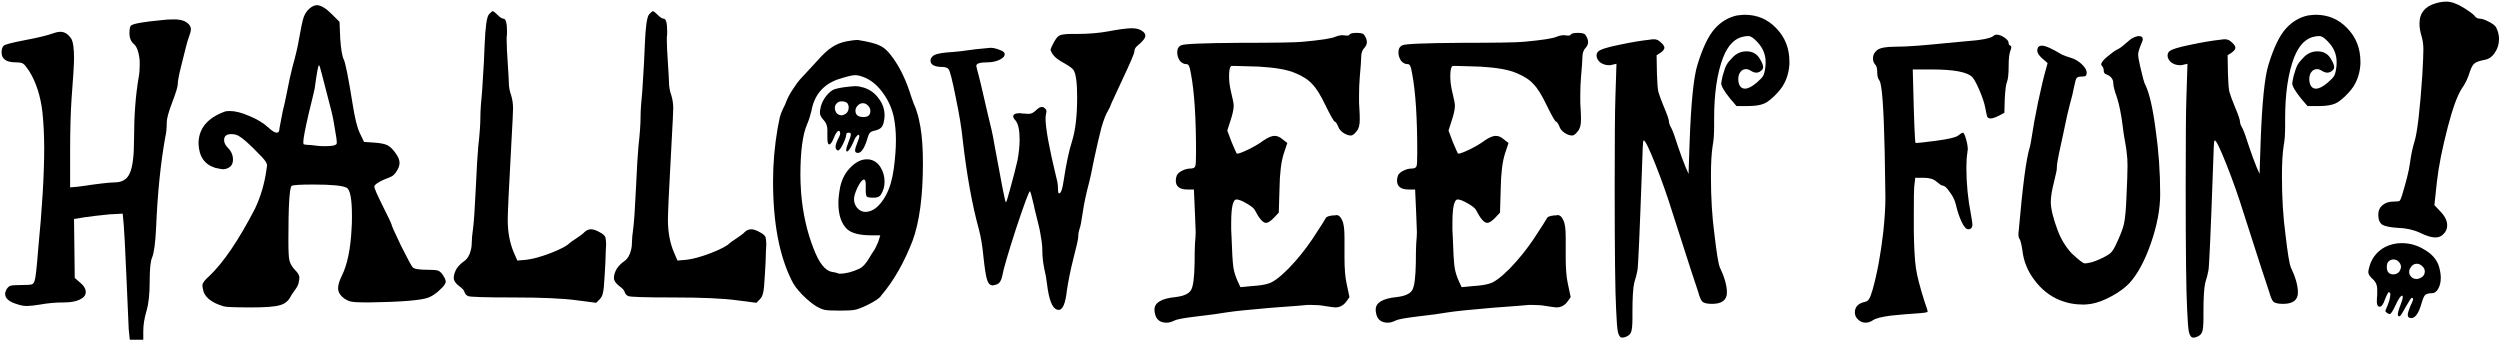
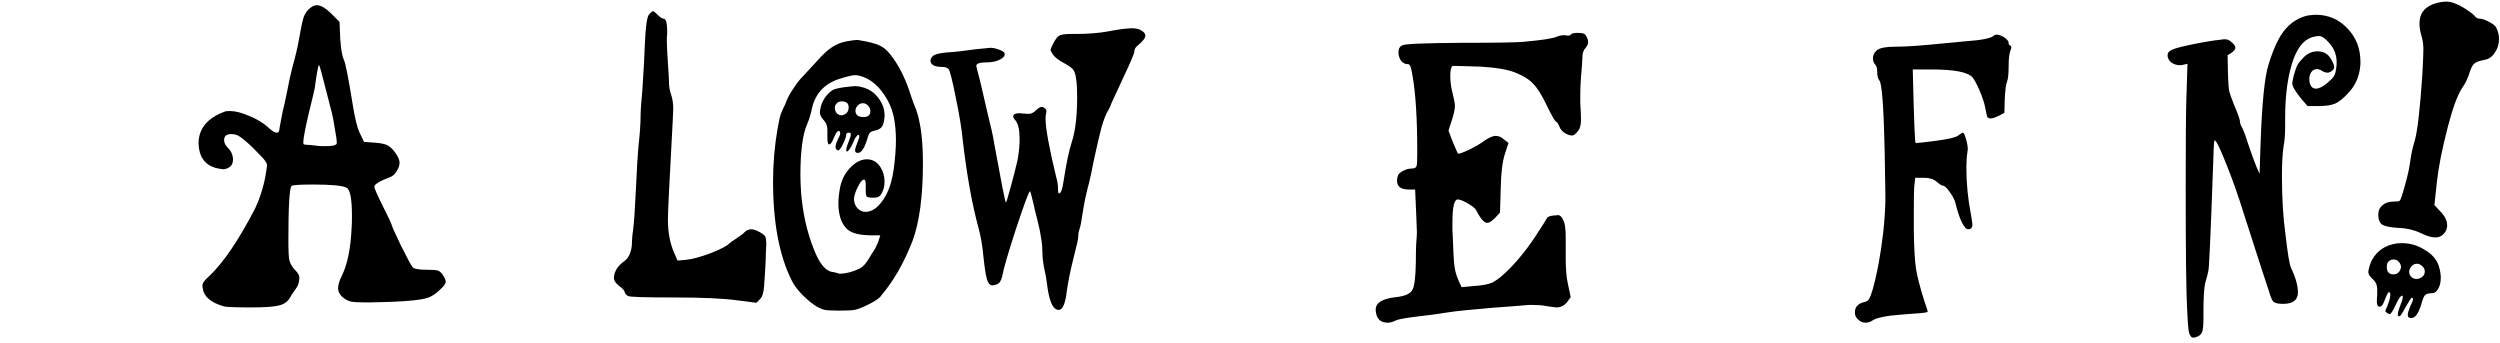
<svg xmlns="http://www.w3.org/2000/svg" width="715" height="98" viewBox="0 0 715 98" fill="none">
  <path d="M692.884 76.239C692.342 75.698 691.8 75.427 691.259 75.427C690.446 75.427 689.837 75.799 689.43 76.544C689.159 76.883 689.024 77.289 689.024 77.763C689.024 78.305 689.227 78.779 689.634 79.185C690.04 79.591 690.548 79.794 691.157 79.794C691.496 79.794 691.868 79.693 692.274 79.49C693.087 79.083 693.493 78.474 693.493 77.661C693.493 77.12 693.29 76.646 692.884 76.239ZM686.282 77.56C686.552 77.018 686.688 76.646 686.688 76.442C686.688 75.833 686.485 75.325 686.078 74.919C685.672 74.445 685.164 74.208 684.555 74.208C684.081 74.208 683.674 74.343 683.336 74.614C682.862 74.885 682.625 75.461 682.625 76.341C682.625 77.086 682.794 77.627 683.133 77.966C683.471 78.305 683.912 78.474 684.453 78.474C685.266 78.474 685.875 78.169 686.282 77.56ZM689.735 85.178C689.6 85.178 689.024 86.058 688.008 87.819C687.06 89.579 686.485 90.46 686.282 90.46C685.943 90.46 685.774 90.29 685.774 89.952C685.774 89.41 686.045 88.462 686.586 87.108C686.993 86.092 687.196 85.347 687.196 84.873C687.196 84.67 687.128 84.569 686.993 84.569C686.586 84.569 685.977 85.449 685.164 87.209C684.352 88.97 683.776 89.85 683.438 89.85C683.37 89.85 683.2 89.783 682.93 89.647C682.388 89.309 682.151 89.038 682.219 88.835C683.167 86.735 683.641 85.212 683.641 84.264C683.641 83.993 683.607 83.824 683.539 83.756C683.404 83.62 683.302 83.553 683.234 83.553C683.031 83.553 682.659 84.23 682.117 85.584C681.643 87.006 681.135 87.717 680.593 87.717H680.492C680.018 87.65 679.781 87.175 679.781 86.295C679.781 85.55 679.815 84.907 679.882 84.365V82.74C679.882 81.521 679.442 80.539 678.562 79.794C677.749 79.05 677.343 78.406 677.343 77.865C677.343 77.526 677.377 77.255 677.445 77.052C678.054 74.14 679.612 72.007 682.117 70.653C683.607 69.908 685.198 69.535 686.891 69.535C689.261 69.535 691.462 70.179 693.493 71.465C695.593 72.684 696.947 74.276 697.556 76.239C697.895 77.458 698.064 78.508 698.064 79.388C698.064 80.675 697.827 81.724 697.353 82.537C696.879 83.417 696.27 83.857 695.525 83.857C694.645 83.857 694.001 84.027 693.595 84.365C693.256 84.704 692.918 85.483 692.579 86.701C691.767 89.546 690.785 90.968 689.634 90.968C688.956 90.968 688.618 90.663 688.618 90.053C688.618 89.579 688.855 88.767 689.329 87.616C689.871 86.532 690.141 85.855 690.141 85.584C690.141 85.313 690.006 85.178 689.735 85.178ZM696.845 0.871C697.861 0.6 698.809 0.465 699.689 0.465C701.044 0.465 702.669 1.04 704.565 2.192C706.393 3.343 707.477 4.155 707.815 4.629C708.154 5.103 708.628 5.34 709.237 5.34C709.847 5.34 710.727 5.645 711.878 6.255C713.029 6.864 713.707 7.406 713.91 7.88C714.452 8.963 714.722 10.047 714.722 11.13C714.722 12.62 714.316 13.94 713.503 15.092C712.759 16.243 711.777 16.92 710.558 17.123C709.136 17.394 708.188 17.733 707.714 18.139C707.24 18.477 706.8 19.256 706.393 20.475C705.852 22.303 705.073 23.928 704.057 25.351C702.77 27.382 701.45 31.005 700.096 36.219C698.471 42.449 697.421 47.731 696.947 52.065L696.236 58.667L698.064 60.597C699.283 61.883 699.893 63.17 699.893 64.457C699.893 65.405 699.554 66.217 698.877 66.894C698.267 67.572 697.489 67.91 696.541 67.91C695.389 67.91 693.933 67.47 692.173 66.59C690.277 65.71 688.144 65.236 685.774 65.168C683.607 65.032 682.117 64.728 681.304 64.254C680.56 63.712 680.187 62.764 680.187 61.41C680.187 60.258 680.593 59.344 681.406 58.667C682.219 57.99 683.268 57.651 684.555 57.651C685.503 57.651 686.078 57.584 686.282 57.448C686.485 57.245 686.722 56.703 686.993 55.823C688.211 51.828 688.956 48.814 689.227 46.783C689.566 44.277 690.006 42.178 690.548 40.485C691.36 37.844 692.105 31.513 692.782 21.491C692.985 17.834 693.087 15.396 693.087 14.177C693.087 12.755 692.918 11.503 692.579 10.419C692.173 9.065 691.97 7.846 691.97 6.762C691.97 3.715 693.595 1.751 696.845 0.871Z" fill="black" />
  <path d="M660.05 4.426C661.133 4.291 661.878 4.223 662.285 4.223C665.874 4.223 668.887 5.51 671.325 8.083C673.83 10.656 675.083 13.839 675.083 17.631V18.342C674.88 21.592 673.762 24.301 671.731 26.468C670.241 28.093 668.955 29.143 667.871 29.617C666.788 30.091 665.23 30.328 663.199 30.328H659.948L658.12 28.195C656.427 26.096 655.581 24.64 655.581 23.827C655.581 23.624 655.716 22.913 655.987 21.694C656.393 20.204 656.766 19.155 657.104 18.545C657.443 17.936 658.086 17.157 659.034 16.209C660.118 15.193 661.37 14.685 662.792 14.685C663.808 14.685 664.655 14.922 665.332 15.396C665.873 15.735 666.381 16.344 666.855 17.225C667.329 18.037 667.566 18.714 667.566 19.256C667.566 19.392 667.499 19.595 667.363 19.866C666.821 20.475 666.246 20.78 665.636 20.78C665.162 20.78 664.655 20.61 664.113 20.272C663.571 19.933 663.097 19.764 662.691 19.764C662.014 19.764 661.472 20.035 661.066 20.577C660.659 21.118 660.456 21.796 660.456 22.608C660.456 23.014 660.49 23.353 660.558 23.624C660.829 24.775 661.438 25.351 662.386 25.351C663.266 25.351 664.384 24.775 665.738 23.624C666.686 22.811 667.296 22.168 667.566 21.694C667.837 21.22 668.04 20.441 668.176 19.358C668.244 18.951 668.277 18.41 668.277 17.733C668.277 15.566 667.465 13.636 665.84 11.943C664.824 10.859 664.011 10.318 663.402 10.318C662.928 10.318 662.522 10.351 662.183 10.419C659.542 10.825 657.511 12.857 656.089 16.514C654.396 20.983 653.549 26.773 653.549 33.883V35.914C653.549 38.42 653.414 40.316 653.143 41.602C652.804 43.77 652.635 46.681 652.635 50.338C652.635 56.568 652.974 62.154 653.651 67.098C654.26 72.38 654.768 75.495 655.174 76.443C656.529 79.287 657.206 81.691 657.206 83.654C657.206 85.821 655.784 86.905 652.94 86.905C651.585 86.905 650.671 86.702 650.197 86.295C649.791 85.889 649.385 84.941 648.978 83.451C648.572 82.368 646.134 74.851 641.665 60.902C640.243 56.297 638.618 51.692 636.789 47.087C634.961 42.483 633.844 40.181 633.437 40.181H633.336C633.2 40.316 633.065 42.855 632.93 47.799C632.252 66.759 631.812 76.612 631.609 77.357C631.474 78.169 631.169 79.354 630.695 80.912C630.356 82.402 630.187 85.178 630.187 89.241V90.968C630.187 93.067 630.052 94.421 629.781 95.031C629.51 95.708 628.9 96.182 627.952 96.453C627.749 96.52 627.512 96.554 627.241 96.554C626.7 96.554 626.293 96.013 626.022 94.929C625.819 93.913 625.65 91.746 625.515 88.428C625.244 83.485 625.108 71.77 625.108 53.284C625.108 39.944 625.176 31.479 625.311 27.89L625.616 18.24L624.296 18.545C624.093 18.613 623.822 18.647 623.483 18.647C622.535 18.647 621.689 18.376 620.944 17.834C620.267 17.225 619.928 16.581 619.928 15.904C619.928 15.43 620.063 15.058 620.334 14.787C620.876 14.177 622.84 13.534 626.226 12.857C629.679 12.112 632.693 11.604 635.266 11.333C635.537 11.266 635.909 11.232 636.383 11.232C637.06 11.232 637.67 11.503 638.211 12.044C638.956 12.654 639.329 13.196 639.329 13.67C639.329 14.076 638.956 14.55 638.211 15.092L637.094 15.803L637.196 21.186C637.263 23.624 637.399 25.317 637.602 26.265C637.873 27.213 638.381 28.601 639.126 30.429C640.141 32.799 640.649 34.289 640.649 34.899C640.649 35.305 640.886 35.914 641.36 36.727C641.766 37.54 642.41 39.334 643.29 42.11C643.9 43.939 644.611 45.869 645.423 47.9L646.236 49.728L646.54 40.587C646.947 29.346 647.692 21.999 648.775 18.545C650.265 13.67 651.924 10.216 653.752 8.185C655.513 6.221 657.612 4.968 660.05 4.426Z" fill="black" />
-   <path d="M609.483 11.13C610.431 10.588 611.175 10.317 611.717 10.317C612.462 10.317 612.834 10.622 612.834 11.232C612.834 11.502 612.733 11.841 612.53 12.247C611.853 13.805 611.514 14.922 611.514 15.599C611.514 16.209 611.717 17.394 612.123 19.154C612.801 22.134 613.275 23.827 613.545 24.233C614.697 26.535 615.679 30.768 616.491 36.93C617.371 43.024 617.812 49.22 617.812 55.518C617.812 59.784 616.931 64.457 615.171 69.535C613.41 74.614 611.345 78.44 608.975 81.013C607.756 82.3 606.097 83.519 603.998 84.67C601.898 85.821 599.935 86.566 598.106 86.904C597.158 87.04 596.413 87.108 595.872 87.108C593.366 87.108 591.064 86.668 588.964 85.787C586.188 84.636 583.818 82.74 581.854 80.099C579.89 77.526 578.739 74.682 578.401 71.567C578.13 69.806 577.859 68.723 577.588 68.316C577.25 67.978 577.182 67.097 577.385 65.675C578.468 53.283 579.484 45.53 580.432 42.415C580.635 41.805 580.906 40.383 581.245 38.149C581.448 36.591 581.99 33.646 582.87 29.312C583.818 24.91 584.529 21.897 585.003 20.272L585.613 18.037L584.089 16.717C583.073 15.836 582.599 15.024 582.667 14.279C582.735 13.466 583.175 13.06 583.987 13.06C585.003 13.06 586.899 13.906 589.675 15.599C590.217 15.87 591.064 16.175 592.215 16.513C593.366 16.852 594.416 17.461 595.364 18.342C596.312 19.222 596.786 20.035 596.786 20.779C596.786 21.254 596.684 21.558 596.481 21.694C596.346 21.829 595.973 21.897 595.364 21.897C594.619 21.897 594.145 22.032 593.942 22.303C593.739 22.506 593.501 23.285 593.231 24.639C592.96 26.129 592.52 27.957 591.91 30.124C591.368 32.224 590.928 34.154 590.59 35.914C590.387 36.794 590.082 38.217 589.675 40.18C589.269 42.144 588.998 43.397 588.863 43.938C588.457 45.835 588.253 47.189 588.253 48.002C588.321 48.272 588.05 49.627 587.441 52.065C586.831 54.434 586.527 56.331 586.527 57.753C586.527 59.649 587.17 62.324 588.457 65.777C589.405 68.35 590.759 70.585 592.52 72.481C594.483 74.309 595.702 75.257 596.176 75.325C596.583 75.325 596.921 75.291 597.192 75.223C598.208 75.088 599.63 74.58 601.458 73.7C602.542 73.158 603.286 72.684 603.693 72.278C604.167 71.804 604.607 71.127 605.013 70.246C606.3 67.605 607.112 65.54 607.451 64.05C607.79 62.493 608.027 59.953 608.162 56.432C608.365 52.234 608.467 49.254 608.467 47.494C608.467 46.004 608.399 44.819 608.264 43.938C608.196 43.058 608.027 41.907 607.756 40.485C607.485 39.063 607.248 37.472 607.045 35.711C606.638 32.528 606.097 29.887 605.42 27.788C604.742 25.892 604.404 24.572 604.404 23.827C604.404 22.676 603.761 21.829 602.474 21.287C601.932 21.152 601.661 20.779 601.661 20.17C601.661 19.628 601.492 19.188 601.153 18.85C601.018 18.714 600.95 18.579 600.95 18.443C600.95 17.902 601.526 17.157 602.677 16.209C603.896 15.193 604.776 14.55 605.318 14.279C606.063 13.94 606.842 13.399 607.654 12.654C608.535 11.909 609.144 11.401 609.483 11.13Z" fill="black" />
  <path d="M570.205 10.216C570.408 10.013 570.679 9.911 571.017 9.911C571.695 9.911 572.44 10.182 573.252 10.724C574.065 11.265 574.471 11.807 574.471 12.349C574.471 12.688 574.64 12.925 574.979 13.06C575.317 13.195 575.317 13.669 574.979 14.482C574.64 15.295 574.471 16.784 574.471 18.951C574.471 21.186 574.302 22.709 573.963 23.522C573.692 24.132 573.489 25.791 573.354 28.499L573.252 32.258L571.729 33.07C570.645 33.612 569.832 33.883 569.291 33.883C568.952 33.883 568.647 33.747 568.377 33.476C568.241 33.138 568.038 32.224 567.767 30.734C567.496 29.38 566.955 27.754 566.142 25.858C565.329 23.962 564.652 22.709 564.11 22.1C562.756 20.61 558.862 19.865 552.429 19.865H547.046L547.147 23.624C547.418 34.932 547.655 40.688 547.859 40.891C548.603 40.891 550.499 40.688 553.547 40.282C557.203 39.808 559.37 39.3 560.047 38.758C560.725 38.217 561.165 37.946 561.368 37.946C561.639 37.946 561.943 38.555 562.282 39.774C562.621 40.925 562.79 41.941 562.79 42.821C562.79 42.957 562.756 43.092 562.688 43.227C562.688 43.363 562.688 43.465 562.688 43.532C562.485 44.683 562.384 46.173 562.384 48.002C562.384 52.471 562.824 56.94 563.704 61.409C563.975 63.035 564.11 63.949 564.11 64.152C564.11 65.1 563.704 65.574 562.892 65.574C562.35 65.574 561.74 64.897 561.063 63.542C560.386 62.12 559.81 60.394 559.336 58.362C559.066 57.211 558.49 56.06 557.61 54.909C556.797 53.69 556.12 53.08 555.578 53.08C555.307 53.08 554.732 52.708 553.851 51.963C553.039 51.218 551.82 50.846 550.195 50.846H547.757L547.452 53.588C547.384 54.333 547.351 56.94 547.351 61.409V65.98C547.418 70.856 547.622 74.445 547.96 76.747C548.299 78.982 549.111 82.13 550.398 86.194C551.007 87.886 551.312 88.868 551.312 89.139C551.312 89.342 550.229 89.512 548.062 89.647C545.895 89.782 543.491 89.986 540.85 90.257C538.209 90.595 536.482 91.035 535.67 91.577C534.992 92.051 534.281 92.288 533.536 92.288C532.724 92.288 532.013 91.983 531.403 91.374C530.794 90.832 530.489 90.155 530.489 89.342C530.489 87.717 531.505 86.701 533.536 86.295C534.011 86.16 534.349 85.889 534.552 85.483C534.823 85.144 535.162 84.264 535.568 82.842C536.855 78.305 537.87 72.82 538.615 66.386C539.022 62.527 539.225 59.209 539.225 56.432C539.225 56.161 539.157 51.828 539.022 43.431C538.751 30.7 538.243 23.895 537.498 23.014C537.092 22.473 536.888 21.694 536.888 20.678C536.888 19.527 536.685 18.782 536.279 18.443C535.873 17.969 535.67 17.394 535.67 16.717C535.67 15.769 536.042 14.99 536.787 14.38C537.599 13.703 539.292 13.365 541.866 13.365C543.762 13.365 545.996 13.263 548.57 13.06C551.143 12.857 553.75 12.62 556.391 12.349C559.032 12.078 560.826 11.909 561.774 11.841C566.65 11.502 569.46 10.961 570.205 10.216Z" fill="black" />
-   <path d="M496.741 4.426C497.825 4.291 498.57 4.223 498.976 4.223C502.565 4.223 505.578 5.51 508.016 8.083C510.522 10.656 511.774 13.839 511.774 17.631V18.342C511.571 21.592 510.454 24.301 508.422 26.468C506.933 28.093 505.646 29.143 504.563 29.617C503.479 30.091 501.922 30.328 499.89 30.328H496.64L494.811 28.195C493.118 26.096 492.272 24.64 492.272 23.827C492.272 23.624 492.407 22.913 492.678 21.694C493.085 20.204 493.457 19.155 493.796 18.545C494.134 17.936 494.778 17.157 495.726 16.209C496.809 15.193 498.062 14.685 499.484 14.685C500.5 14.685 501.346 14.922 502.023 15.396C502.565 15.735 503.073 16.344 503.547 17.225C504.021 18.037 504.258 18.714 504.258 19.256C504.258 19.392 504.19 19.595 504.055 19.866C503.513 20.475 502.937 20.78 502.328 20.78C501.854 20.78 501.346 20.61 500.804 20.272C500.263 19.933 499.789 19.764 499.382 19.764C498.705 19.764 498.163 20.035 497.757 20.577C497.351 21.118 497.148 21.796 497.148 22.608C497.148 23.014 497.181 23.353 497.249 23.624C497.52 24.775 498.129 25.351 499.077 25.351C499.958 25.351 501.075 24.775 502.429 23.624C503.377 22.811 503.987 22.168 504.258 21.694C504.529 21.22 504.732 20.441 504.867 19.358C504.935 18.951 504.969 18.41 504.969 17.733C504.969 15.566 504.156 13.636 502.531 11.943C501.515 10.859 500.703 10.318 500.093 10.318C499.619 10.318 499.213 10.351 498.874 10.419C496.233 10.825 494.202 12.857 492.78 16.514C491.087 20.983 490.241 26.773 490.241 33.883V35.914C490.241 38.42 490.105 40.316 489.834 41.602C489.496 43.77 489.326 46.681 489.326 50.338C489.326 56.568 489.665 62.154 490.342 67.098C490.952 72.38 491.459 75.495 491.866 76.443C493.22 79.287 493.897 81.691 493.897 83.654C493.897 85.821 492.475 86.905 489.631 86.905C488.277 86.905 487.363 86.702 486.889 86.295C486.482 85.889 486.076 84.941 485.67 83.451C485.263 82.368 482.826 74.851 478.356 60.902C476.934 56.297 475.309 51.692 473.481 47.087C471.652 42.483 470.535 40.181 470.129 40.181H470.027C469.892 40.316 469.756 42.855 469.621 47.799C468.944 66.759 468.504 76.612 468.3 77.357C468.165 78.169 467.86 79.354 467.386 80.912C467.048 82.402 466.878 85.178 466.878 89.241V90.968C466.878 93.067 466.743 94.421 466.472 95.031C466.201 95.708 465.592 96.182 464.644 96.453C464.441 96.52 464.204 96.554 463.933 96.554C463.391 96.554 462.985 96.013 462.714 94.929C462.511 93.913 462.341 91.746 462.206 88.428C461.935 83.485 461.8 71.77 461.8 53.284C461.8 39.944 461.867 31.479 462.003 27.89L462.308 18.24L460.987 18.545C460.784 18.613 460.513 18.647 460.174 18.647C459.226 18.647 458.38 18.376 457.635 17.834C456.958 17.225 456.619 16.581 456.619 15.904C456.619 15.43 456.755 15.058 457.026 14.787C457.567 14.177 459.531 13.534 462.917 12.857C466.371 12.112 469.384 11.604 471.957 11.333C472.228 11.266 472.6 11.232 473.074 11.232C473.752 11.232 474.361 11.503 474.903 12.044C475.648 12.654 476.02 13.196 476.02 13.67C476.02 14.076 475.648 14.55 474.903 15.092L473.785 15.803L473.887 21.186C473.955 23.624 474.09 25.317 474.293 26.265C474.564 27.213 475.072 28.601 475.817 30.429C476.833 32.799 477.341 34.289 477.341 34.899C477.341 35.305 477.578 35.914 478.052 36.727C478.458 37.54 479.101 39.334 479.982 42.11C480.591 43.939 481.302 45.869 482.115 47.9L482.927 49.728L483.232 40.587C483.638 29.346 484.383 21.999 485.467 18.545C486.956 13.67 488.615 10.216 490.444 8.185C492.204 6.221 494.303 4.968 496.741 4.426Z" fill="black" />
  <path d="M449.216 9.911C449.419 9.573 450.096 9.403 451.247 9.403C452.398 9.403 453.109 9.573 453.38 9.911C453.922 10.656 454.193 11.367 454.193 12.044C454.193 12.586 453.99 13.094 453.583 13.568C452.906 14.245 452.567 15.159 452.567 16.31C452.567 17.191 452.432 19.121 452.161 22.1C452.026 23.725 451.958 25.452 451.958 27.28C451.958 27.754 451.958 28.432 451.958 29.312C452.026 30.192 452.06 30.835 452.06 31.242C452.127 32.122 452.161 33.138 452.161 34.289C452.161 35.779 451.856 36.862 451.247 37.539C450.638 38.352 450.096 38.758 449.622 38.758C448.945 38.758 448.2 38.487 447.387 37.946C446.642 37.404 446.168 36.795 445.965 36.117C445.559 35.237 445.254 34.797 445.051 34.797C444.78 34.797 443.866 33.206 442.308 30.023C440.954 27.179 439.701 25.181 438.55 24.03C437.467 22.811 435.842 21.762 433.675 20.881C431.508 19.933 428.054 19.324 423.314 19.053C419.386 18.918 417.084 18.85 416.407 18.85H415.493C415.019 19.053 414.782 20.035 414.782 21.795C414.782 23.285 414.985 24.843 415.391 26.468C415.865 28.364 416.102 29.617 416.102 30.226C416.102 31.242 415.798 32.664 415.188 34.492L414.274 37.336L415.493 40.587C416.373 42.686 416.881 43.803 417.016 43.939H417.118C417.592 43.939 418.675 43.532 420.368 42.72C422.129 41.839 423.551 40.993 424.634 40.18C425.921 39.3 426.971 38.86 427.783 38.86C428.596 38.86 429.375 39.199 430.12 39.876L431.44 40.891L430.424 43.939C429.679 46.241 429.273 49.593 429.205 53.995L429.002 60.8L427.58 62.324C426.632 63.272 425.887 63.746 425.346 63.746C424.465 63.746 423.382 62.493 422.095 59.987C421.824 59.513 421.046 58.904 419.759 58.159C418.472 57.414 417.524 57.042 416.915 57.042C415.899 57.042 415.391 59.276 415.391 63.746C415.391 64.084 415.391 64.728 415.391 65.675C415.459 66.556 415.493 67.267 415.493 67.809C415.628 72.007 415.798 74.851 416.001 76.341C416.204 77.763 416.644 79.185 417.321 80.607L418.032 82.131L421.181 81.826C423.348 81.691 424.939 81.453 425.955 81.115C427.309 80.776 429.239 79.354 431.745 76.849C434.25 74.275 436.553 71.431 438.652 68.317C441.09 64.592 442.342 62.628 442.41 62.425C442.545 62.019 443.223 61.748 444.442 61.613C444.577 61.613 444.746 61.613 444.949 61.613C445.22 61.545 445.39 61.511 445.457 61.511C446.134 61.511 446.676 61.985 447.082 62.933C447.556 63.746 447.793 65.405 447.793 67.91V70.754V73.598C447.793 76.849 447.997 79.354 448.403 81.115L449.216 84.975L448.2 86.397C447.387 87.412 446.371 87.92 445.153 87.92C444.882 87.92 443.866 87.785 442.105 87.514C441.09 87.311 439.837 87.209 438.347 87.209H437.23C436.823 87.277 433.37 87.548 426.869 88.022C420.436 88.564 416.17 89.004 414.071 89.342C412.175 89.681 409.161 90.087 405.031 90.561C401.713 90.968 399.749 91.34 399.139 91.679C398.327 92.085 397.582 92.288 396.905 92.288C395.009 92.288 393.891 91.374 393.553 89.546C393.485 89.275 393.451 88.936 393.451 88.53C393.451 86.566 395.415 85.381 399.342 84.975C401.78 84.704 403.304 84.027 403.913 82.943C404.523 81.927 404.861 79.32 404.929 75.122C404.929 73.023 404.963 71.228 405.031 69.739C405.166 68.249 405.234 67.131 405.234 66.387C405.234 66.251 405.166 64.49 405.031 61.105L404.726 54.198H402.898C400.663 54.198 399.546 53.351 399.546 51.658C399.546 51.117 399.647 50.609 399.85 50.135C400.053 49.661 400.561 49.221 401.374 48.814C402.187 48.408 402.965 48.205 403.71 48.205C404.523 48.205 404.997 47.968 405.132 47.494C405.268 47.223 405.335 45.902 405.335 43.532C405.335 33.781 404.861 26.366 403.913 21.288C403.71 20.001 403.507 19.188 403.304 18.85C403.168 18.511 402.931 18.342 402.593 18.342C401.848 18.342 401.205 18.003 400.663 17.326C400.189 16.581 399.952 15.803 399.952 14.99C399.952 13.974 400.324 13.297 401.069 12.958C401.746 12.552 407.401 12.315 418.032 12.247C427.919 12.247 433.878 12.146 435.909 11.943C441.056 11.469 444.137 10.995 445.153 10.521C446.168 10.114 447.049 9.979 447.793 10.114C448.674 10.25 449.148 10.182 449.216 9.911Z" fill="black" />
-   <path d="M385.946 9.911C386.149 9.573 386.826 9.403 387.977 9.403C389.128 9.403 389.839 9.573 390.11 9.911C390.652 10.656 390.923 11.367 390.923 12.044C390.923 12.586 390.72 13.094 390.313 13.568C389.636 14.245 389.298 15.159 389.298 16.31C389.298 17.191 389.162 19.121 388.891 22.1C388.756 23.725 388.688 25.452 388.688 27.28C388.688 27.754 388.688 28.432 388.688 29.312C388.756 30.192 388.79 30.835 388.79 31.242C388.858 32.122 388.891 33.138 388.891 34.289C388.891 35.779 388.587 36.862 387.977 37.539C387.368 38.352 386.826 38.758 386.352 38.758C385.675 38.758 384.93 38.487 384.117 37.946C383.373 37.404 382.899 36.795 382.695 36.117C382.289 35.237 381.984 34.797 381.781 34.797C381.51 34.797 380.596 33.206 379.039 30.023C377.684 27.179 376.432 25.181 375.28 24.03C374.197 22.811 372.572 21.762 370.405 20.881C368.238 19.933 364.784 19.324 360.044 19.053C356.117 18.918 353.814 18.85 353.137 18.85H352.223C351.749 19.053 351.512 20.035 351.512 21.795C351.512 23.285 351.715 24.843 352.121 26.468C352.595 28.364 352.832 29.617 352.832 30.226C352.832 31.242 352.528 32.664 351.918 34.492L351.004 37.336L352.223 40.587C353.103 42.686 353.611 43.803 353.747 43.939H353.848C354.322 43.939 355.406 43.532 357.099 42.72C358.859 41.839 360.281 40.993 361.365 40.18C362.651 39.3 363.701 38.86 364.514 38.86C365.326 38.86 366.105 39.199 366.85 39.876L368.17 40.891L367.154 43.939C366.41 46.241 366.003 49.593 365.936 53.995L365.732 60.8L364.31 62.324C363.362 63.272 362.617 63.746 362.076 63.746C361.195 63.746 360.112 62.493 358.825 59.987C358.555 59.513 357.776 58.904 356.489 58.159C355.203 57.414 354.255 57.042 353.645 57.042C352.629 57.042 352.121 59.276 352.121 63.746C352.121 64.084 352.121 64.728 352.121 65.675C352.189 66.556 352.223 67.267 352.223 67.809C352.358 72.007 352.528 74.851 352.731 76.341C352.934 77.763 353.374 79.185 354.051 80.607L354.762 82.131L357.911 81.826C360.078 81.691 361.669 81.453 362.685 81.115C364.04 80.776 365.969 79.354 368.475 76.849C370.98 74.275 373.283 71.431 375.382 68.317C377.82 64.592 379.073 62.628 379.14 62.425C379.276 62.019 379.953 61.748 381.172 61.613C381.307 61.613 381.476 61.613 381.68 61.613C381.95 61.545 382.12 61.511 382.188 61.511C382.865 61.511 383.406 61.985 383.813 62.933C384.287 63.746 384.524 65.405 384.524 67.91V70.754V73.598C384.524 76.849 384.727 79.354 385.133 81.115L385.946 84.975L384.93 86.397C384.117 87.412 383.102 87.92 381.883 87.92C381.612 87.92 380.596 87.785 378.836 87.514C377.82 87.311 376.567 87.209 375.077 87.209H373.96C373.554 87.277 370.1 87.548 363.599 88.022C357.166 88.564 352.9 89.004 350.801 89.342C348.905 89.681 345.892 90.087 341.761 90.561C338.443 90.968 336.479 91.34 335.87 91.679C335.057 92.085 334.312 92.288 333.635 92.288C331.739 92.288 330.622 91.374 330.283 89.546C330.215 89.275 330.181 88.936 330.181 88.53C330.181 86.566 332.145 85.381 336.073 84.975C338.51 84.704 340.034 84.027 340.644 82.943C341.253 81.927 341.592 79.32 341.659 75.122C341.659 73.023 341.693 71.228 341.761 69.739C341.896 68.249 341.964 67.131 341.964 66.387C341.964 66.251 341.896 64.49 341.761 61.105L341.456 54.198H339.628C337.393 54.198 336.276 53.351 336.276 51.658C336.276 51.117 336.377 50.609 336.581 50.135C336.784 49.661 337.292 49.221 338.104 48.814C338.917 48.408 339.696 48.205 340.44 48.205C341.253 48.205 341.727 47.968 341.862 47.494C341.998 47.223 342.066 45.902 342.066 43.532C342.066 33.781 341.592 26.366 340.644 21.288C340.44 20.001 340.237 19.188 340.034 18.85C339.899 18.511 339.662 18.342 339.323 18.342C338.578 18.342 337.935 18.003 337.393 17.326C336.919 16.581 336.682 15.803 336.682 14.99C336.682 13.974 337.055 13.297 337.799 12.958C338.477 12.552 344.131 12.315 354.762 12.247C364.649 12.247 370.608 12.146 372.639 11.943C377.786 11.469 380.867 10.995 381.883 10.521C382.898 10.114 383.779 9.979 384.524 10.114C385.404 10.25 385.878 10.182 385.946 9.911Z" fill="black" />
  <path d="M316.801 8.997C319.984 8.388 322.286 8.083 323.708 8.083C324.927 8.083 325.875 8.32 326.552 8.794C327.23 9.2 327.568 9.674 327.568 10.216C327.568 10.893 326.823 11.841 325.334 13.06C324.724 13.534 324.419 14.11 324.419 14.787C324.419 15.261 323.336 17.8 321.169 22.405L317.919 29.414C317.58 30.362 317.242 31.107 316.903 31.648C316.294 32.596 315.65 34.255 314.973 36.625C314.364 38.995 313.686 41.907 312.942 45.361C312.264 48.814 311.79 51.049 311.52 52.065C310.639 55.383 310.03 58.227 309.691 60.597C309.285 63.373 308.98 64.965 308.777 65.371C308.506 66.184 308.371 66.996 308.371 67.809C308.371 68.35 307.897 70.45 306.949 74.106C306.136 77.357 305.527 80.37 305.12 83.147C304.714 86.803 303.935 88.632 302.784 88.632C302.581 88.632 302.412 88.598 302.276 88.53C300.922 88.124 299.974 85.652 299.432 81.115C299.297 79.828 299.026 78.339 298.62 76.646C298.281 74.885 298.112 73.26 298.112 71.77C298.112 70.551 297.976 69.231 297.705 67.809C297.502 66.319 297.13 64.558 296.588 62.527C296.046 60.428 295.742 59.141 295.674 58.667C295.064 56.026 294.692 54.706 294.557 54.706C294.286 54.706 292.965 58.261 290.595 65.371C288.293 72.481 286.972 77.018 286.634 78.982C286.363 80.269 285.855 81.047 285.11 81.318C284.568 81.521 284.162 81.623 283.891 81.623C283.146 81.623 282.605 81.047 282.266 79.896C281.927 78.745 281.589 76.544 281.25 73.294C280.979 70.382 280.539 67.775 279.93 65.473C278.034 58.566 276.51 50.135 275.359 40.181C275.02 36.727 274.343 32.596 273.328 27.788C272.379 22.981 271.702 20.306 271.296 19.764C270.89 19.358 270.348 19.155 269.671 19.155C267.301 19.155 266.116 18.545 266.116 17.326C266.116 16.92 266.319 16.514 266.725 16.107C267.199 15.566 268.587 15.193 270.89 14.99C273.192 14.855 275.935 14.55 279.117 14.076C281.826 13.805 283.214 13.67 283.282 13.67C284.162 13.67 285.212 13.941 286.431 14.482C287.04 14.753 287.345 15.092 287.345 15.498C287.345 16.107 286.837 16.649 285.821 17.123C284.805 17.597 283.62 17.834 282.266 17.834C280.235 17.834 279.219 18.173 279.219 18.85C279.219 18.918 279.287 19.222 279.422 19.764C279.49 19.967 279.659 20.61 279.93 21.694C280.201 22.71 280.404 23.522 280.539 24.132C280.81 25.418 281.42 28.059 282.368 32.055C283.383 36.05 284.027 38.962 284.298 40.79C286.329 51.963 287.446 57.651 287.65 57.855C287.785 57.99 288.225 56.636 288.97 53.791C289.783 50.88 290.46 48.239 291.001 45.869C291.408 43.702 291.611 41.704 291.611 39.876C291.611 37.167 291.205 35.339 290.392 34.391C289.986 33.984 289.783 33.612 289.783 33.273C289.783 32.664 290.46 32.359 291.814 32.359C291.882 32.359 292.017 32.393 292.22 32.461C292.491 32.461 292.694 32.461 292.83 32.461C293.236 32.529 293.71 32.562 294.252 32.562C294.929 32.562 295.606 32.224 296.283 31.547C297.164 30.666 297.909 30.395 298.518 30.734C299.195 31.14 299.432 31.648 299.229 32.258C299.094 32.799 299.026 33.341 299.026 33.883C299.026 36.659 300.042 42.246 302.073 50.643C302.412 51.794 302.581 52.877 302.581 53.893C302.581 54.841 302.683 55.315 302.886 55.315C303.427 55.315 303.868 54.096 304.206 51.658C304.951 46.783 305.73 43.092 306.542 40.587C307.558 37.472 308.066 33.206 308.066 27.788C308.066 23.726 307.727 21.152 307.05 20.069C306.779 19.595 305.865 18.918 304.308 18.037C302.75 17.225 301.667 16.378 301.057 15.498C300.651 14.821 300.448 14.415 300.448 14.279C300.448 14.076 300.651 13.568 301.057 12.755C301.735 11.401 302.344 10.555 302.886 10.216C303.495 9.877 304.646 9.708 306.339 9.708H307.863C311.181 9.708 314.16 9.471 316.801 8.997Z" fill="black" />
  <path d="M248.516 30.531C248.042 29.854 247.466 29.515 246.789 29.515C246.247 29.515 245.773 29.718 245.367 30.125C244.893 30.599 244.656 31.107 244.656 31.648C244.656 32.867 245.435 33.477 246.992 33.477C248.279 33.477 248.922 32.901 248.922 31.75C248.922 31.276 248.787 30.87 248.516 30.531ZM242.421 29.617C242.15 29.278 241.71 29.075 241.101 29.007C240.491 28.94 239.983 29.041 239.577 29.312C239.035 29.718 238.765 30.226 238.765 30.836C238.765 31.378 238.934 31.885 239.272 32.359C239.679 32.766 240.153 32.969 240.694 32.969H240.898C241.033 32.901 241.135 32.867 241.202 32.867C242.218 32.529 242.726 31.784 242.726 30.633C242.726 30.294 242.624 29.956 242.421 29.617ZM241.405 24.945C243.031 24.741 244.114 24.64 244.656 24.64C245.333 24.64 246.112 24.775 246.992 25.046C248.753 25.588 250.175 26.604 251.258 28.093C252.409 29.583 252.985 31.208 252.985 32.969C252.985 33.511 252.951 33.917 252.883 34.188C252.748 35.271 252.477 36.016 252.071 36.422C251.732 36.829 251.123 37.133 250.242 37.337C249.565 37.472 249.091 37.675 248.82 37.946C248.55 38.217 248.279 38.86 248.008 39.876C247.195 42.449 246.315 43.736 245.367 43.736C244.825 43.736 244.554 43.499 244.554 43.025C244.554 42.618 244.757 41.907 245.164 40.892C245.57 39.876 245.773 39.233 245.773 38.962C245.773 38.826 245.739 38.725 245.672 38.657C245.536 38.522 245.401 38.522 245.265 38.657C245.13 38.792 244.927 39.029 244.656 39.368C244.453 39.707 244.25 40.147 244.046 40.688C243.234 42.449 242.624 43.329 242.218 43.329C242.083 43.329 242.015 43.194 242.015 42.923C242.015 42.449 242.252 41.636 242.726 40.485C243.132 39.537 243.335 38.826 243.335 38.352C243.335 38.081 243.132 37.946 242.726 37.946C242.252 37.946 242.015 38.149 242.015 38.555C242.015 39.029 241.71 39.91 241.101 41.196C240.491 42.415 240.017 43.025 239.679 43.025H239.577C239.171 42.822 238.968 42.483 238.968 42.009C238.968 41.535 239.171 40.858 239.577 39.977C240.051 39.097 240.288 38.522 240.288 38.251C240.288 37.709 240.153 37.438 239.882 37.438C239.476 37.438 239.002 38.115 238.46 39.47C237.986 40.688 237.546 41.298 237.139 41.298C236.801 41.298 236.631 40.655 236.631 39.368V38.352V37.133C236.631 35.982 236.259 35.034 235.514 34.289C234.837 33.544 234.498 32.867 234.498 32.258C234.498 31.852 234.532 31.513 234.6 31.242C234.735 30.226 235.142 29.177 235.819 28.093C236.564 27.01 237.342 26.231 238.155 25.757C238.561 25.486 239.645 25.215 241.405 24.945ZM247.602 22.303C246.383 21.762 245.367 21.491 244.554 21.491C243.809 21.491 242.252 21.863 239.882 22.608C235.48 24.098 232.873 27.145 232.061 31.75C231.722 33.172 231.316 34.425 230.842 35.508C229.555 38.42 228.912 43.329 228.912 50.236C228.912 51.32 228.98 52.945 229.115 55.112C229.589 60.936 230.774 66.251 232.67 71.059C234.228 75.19 235.988 77.425 237.952 77.763C238.832 77.899 239.408 78.034 239.679 78.169C239.746 78.237 239.916 78.271 240.187 78.271C241.879 78.271 243.742 77.797 245.773 76.849C246.315 76.578 246.823 76.172 247.297 75.63C247.771 75.088 248.245 74.411 248.719 73.599C249.193 72.786 249.531 72.244 249.735 71.973C250.141 71.432 250.615 70.517 251.157 69.231L251.766 67.301H249.227C245.909 67.301 243.606 66.725 242.32 65.574C240.627 64.017 239.78 61.511 239.78 58.058C239.78 56.839 239.95 55.315 240.288 53.487C240.83 51.049 241.913 49.085 243.539 47.596C244.961 46.241 246.416 45.564 247.906 45.564C248.38 45.564 248.719 45.598 248.922 45.666C250.141 45.937 251.123 46.681 251.868 47.9C252.613 49.119 252.985 50.474 252.985 51.963C252.985 53.318 252.646 54.536 251.969 55.62C251.563 56.297 250.784 56.602 249.633 56.534C248.753 56.534 248.177 56.432 247.906 56.229C247.703 55.959 247.602 55.383 247.602 54.503V53.385V52.776C247.602 51.828 247.432 51.354 247.094 51.354C246.62 51.354 246.01 52.099 245.265 53.588C244.588 55.011 244.25 56.128 244.25 56.94C244.25 57.888 244.554 58.735 245.164 59.48C245.841 60.225 246.62 60.597 247.5 60.597C249.667 60.597 251.631 59.006 253.391 55.823C254.475 53.792 255.22 51.252 255.626 48.205C256.032 45.158 256.235 42.449 256.235 40.079C256.235 37.709 256.032 35.508 255.626 33.477C255.084 30.971 254.068 28.703 252.579 26.671C251.157 24.64 249.498 23.184 247.602 22.303ZM242.015 11.841C243.505 11.57 244.487 11.435 244.961 11.435H245.367C248.279 11.909 250.31 12.417 251.461 12.959C252.612 13.433 253.73 14.381 254.813 15.803C256.912 18.511 258.639 21.829 259.994 25.757C260.468 27.247 260.908 28.533 261.314 29.617C261.788 30.633 262.127 31.547 262.33 32.359C262.601 33.104 262.905 34.425 263.244 36.321C263.718 39.097 263.955 42.551 263.955 46.681C263.955 56.094 262.973 63.475 261.009 68.825C258.572 75.122 255.592 80.336 252.071 84.467C251.664 85.212 250.276 86.16 247.906 87.311C246.349 88.056 245.164 88.496 244.351 88.632C243.606 88.767 242.184 88.835 240.085 88.835C237.986 88.835 236.598 88.767 235.92 88.632C235.243 88.496 234.431 88.158 233.483 87.616C232.264 86.871 230.909 85.754 229.42 84.264C227.998 82.774 227.016 81.454 226.474 80.302C222.885 73.192 221.091 63.712 221.091 51.862C221.091 46.783 221.531 41.704 222.411 36.626C222.682 35.136 222.885 34.12 223.02 33.578C223.156 32.969 223.427 32.224 223.833 31.344C224.307 30.463 224.713 29.549 225.052 28.601C225.526 27.518 226.135 26.434 226.88 25.351C227.625 24.2 228.269 23.319 228.81 22.71C229.42 22.033 230.266 21.119 231.35 19.967C232.501 18.748 233.313 17.868 233.787 17.326C235.345 15.566 236.699 14.313 237.85 13.568C239.002 12.755 240.39 12.18 242.015 11.841Z" fill="black" />
  <path d="M185.639 4.122C186.181 3.512 186.554 3.208 186.757 3.208C186.96 3.208 187.434 3.58 188.179 4.325C188.856 5.002 189.398 5.341 189.804 5.341C190.481 5.341 190.82 6.593 190.82 9.099C190.82 9.776 190.786 10.284 190.718 10.623V11.74C190.718 12.891 190.82 14.99 191.023 18.037C191.226 21.085 191.328 22.879 191.328 23.421C191.328 24.775 191.565 26.096 192.039 27.382C192.377 28.533 192.546 29.752 192.546 31.039C192.546 31.852 192.377 35.305 192.039 41.4C191.361 53.724 191.023 60.868 191.023 62.832C191.023 66.353 191.598 69.468 192.75 72.177L193.765 74.513L196.203 74.31C198.099 74.106 200.469 73.463 203.313 72.38C206.225 71.228 208.02 70.281 208.697 69.536C208.9 69.332 209.577 68.859 210.728 68.114C211.947 67.301 212.692 66.725 212.963 66.387C213.505 65.845 214.148 65.574 214.893 65.574C215.57 65.574 216.484 65.913 217.635 66.59C218.109 66.861 218.346 67.03 218.346 67.098C218.414 67.098 218.549 67.233 218.753 67.504C218.956 67.775 219.057 68.114 219.057 68.52C219.125 68.858 219.159 69.366 219.159 70.043C219.159 70.517 219.125 71.127 219.057 71.872C219.057 72.617 219.023 73.666 218.956 75.021C218.888 76.307 218.82 77.492 218.753 78.576C218.617 81.352 218.448 83.079 218.245 83.756C218.109 84.501 217.805 85.11 217.331 85.584L216.315 86.6L210.83 85.889C206.835 85.347 200.842 85.076 192.851 85.076C184.59 85.076 180.188 84.941 179.646 84.67C179.105 84.399 178.766 83.993 178.631 83.451C178.563 83.045 178.021 82.469 177.006 81.725C176.057 80.98 175.583 80.235 175.583 79.49C175.583 78.677 175.854 77.797 176.396 76.849C177.006 75.969 177.717 75.258 178.529 74.716C179.477 74.039 180.12 72.989 180.459 71.567C180.662 70.822 180.764 69.908 180.764 68.825C180.764 68.147 180.865 67.098 181.069 65.676C181.339 63.712 181.61 59.785 181.881 53.893C182.152 48.002 182.389 44.007 182.592 41.907C182.998 38.318 183.202 35.508 183.202 33.477C183.202 31.784 183.371 29.244 183.709 25.859C184.116 19.696 184.353 15.329 184.42 12.755C184.624 7.677 185.03 4.799 185.639 4.122Z" fill="black" />
-   <path d="M139.828 4.122C140.37 3.512 140.742 3.208 140.945 3.208C141.148 3.208 141.622 3.58 142.367 4.325C143.044 5.002 143.586 5.341 143.992 5.341C144.67 5.341 145.008 6.593 145.008 9.099C145.008 9.776 144.974 10.284 144.907 10.623V11.74C144.907 12.891 145.008 14.99 145.211 18.037C145.414 21.085 145.516 22.879 145.516 23.421C145.516 24.775 145.753 26.096 146.227 27.382C146.566 28.533 146.735 29.752 146.735 31.039C146.735 31.852 146.566 35.305 146.227 41.4C145.55 53.724 145.211 60.868 145.211 62.832C145.211 66.353 145.787 69.468 146.938 72.177L147.954 74.513L150.392 74.31C152.288 74.106 154.658 73.463 157.502 72.38C160.414 71.228 162.208 70.281 162.885 69.536C163.088 69.332 163.766 68.859 164.917 68.114C166.136 67.301 166.88 66.725 167.151 66.387C167.693 65.845 168.336 65.574 169.081 65.574C169.758 65.574 170.673 65.913 171.824 66.59C172.298 66.861 172.535 67.03 172.535 67.098C172.603 67.098 172.738 67.233 172.941 67.504C173.144 67.775 173.246 68.114 173.246 68.52C173.314 68.858 173.347 69.366 173.347 70.043C173.347 70.517 173.314 71.127 173.246 71.872C173.246 72.617 173.212 73.666 173.144 75.021C173.077 76.307 173.009 77.492 172.941 78.576C172.806 81.352 172.636 83.079 172.433 83.756C172.298 84.501 171.993 85.11 171.519 85.584L170.503 86.6L165.018 85.889C161.023 85.347 155.03 85.076 147.04 85.076C138.778 85.076 134.377 84.941 133.835 84.67C133.293 84.399 132.955 83.993 132.819 83.451C132.751 83.045 132.21 82.469 131.194 81.725C130.246 80.98 129.772 80.235 129.772 79.49C129.772 78.677 130.043 77.797 130.585 76.849C131.194 75.969 131.905 75.258 132.718 74.716C133.666 74.039 134.309 72.989 134.648 71.567C134.851 70.822 134.952 69.908 134.952 68.825C134.952 68.147 135.054 67.098 135.257 65.676C135.528 63.712 135.799 59.785 136.07 53.893C136.34 48.002 136.577 44.007 136.781 41.907C137.187 38.318 137.39 35.508 137.39 33.477C137.39 31.784 137.559 29.244 137.898 25.859C138.304 19.696 138.541 15.329 138.609 12.755C138.812 7.677 139.218 4.799 139.828 4.122Z" fill="black" />
  <path d="M95.479 35.102C95.275 33.68 94.666 31.106 93.65 27.382C92.702 23.657 92.161 21.558 92.025 21.084C91.619 19.459 91.348 18.646 91.213 18.646C91.009 18.646 90.603 20.881 89.994 25.351C89.926 25.757 89.35 28.161 88.267 32.562C87.251 36.964 86.743 39.672 86.743 40.688C86.743 41.094 86.811 41.298 86.946 41.298C87.014 41.298 87.217 41.331 87.556 41.399C87.894 41.399 88.402 41.433 89.079 41.501C89.757 41.569 90.332 41.636 90.806 41.704C91.28 41.772 92.025 41.806 93.041 41.806C94.124 41.806 94.937 41.738 95.479 41.602C95.953 41.467 96.224 41.298 96.291 41.094C96.359 40.824 96.325 40.248 96.19 39.368C96.054 38.555 95.817 37.133 95.479 35.102ZM86.845 4.934C87.251 3.851 87.827 3.004 88.572 2.395C89.317 1.785 89.994 1.48 90.603 1.48C91.754 1.48 93.176 2.327 94.869 4.02L97.104 6.254L97.307 11.028C97.51 14.076 97.849 16.073 98.323 17.021C98.797 17.969 99.643 22.235 100.862 29.82C101.472 33.747 102.149 36.49 102.894 38.047L104.112 40.587L107.058 40.79C108.954 40.925 110.241 41.196 110.918 41.602C111.663 42.009 112.408 42.754 113.153 43.837C113.897 44.853 114.27 45.767 114.27 46.58C114.27 47.324 113.999 48.103 113.457 48.916C112.983 49.728 112.442 50.27 111.832 50.541C108.649 51.76 107.058 52.708 107.058 53.385C107.058 53.859 107.871 55.721 109.496 58.972C111.121 62.222 111.934 63.915 111.934 64.05C111.934 64.389 112.848 66.454 114.676 70.246C116.572 74.038 117.69 76.104 118.028 76.442C118.434 76.916 119.823 77.153 122.193 77.153C123.682 77.153 124.664 77.221 125.138 77.357C125.612 77.492 126.053 77.831 126.459 78.372C127.136 79.32 127.475 80.031 127.475 80.505C127.475 81.115 126.933 81.894 125.849 82.842C124.834 83.857 123.75 84.602 122.599 85.076C120.568 85.889 114.812 86.363 105.331 86.498C102.894 86.498 101.336 86.43 100.659 86.295C100.05 86.227 99.372 85.957 98.627 85.483C97.341 84.602 96.698 83.587 96.698 82.435C96.698 81.487 97.036 80.336 97.713 78.982C99.338 75.731 100.287 71.16 100.557 65.269C100.625 64.457 100.659 63.305 100.659 61.816C100.659 56.94 100.151 54.231 99.135 53.69C97.984 53.08 94.802 52.776 89.587 52.776C85.728 52.776 83.662 52.911 83.391 53.182C82.782 53.791 82.477 58.972 82.477 68.723C82.477 71.838 82.579 73.768 82.782 74.513C83.053 75.528 83.628 76.476 84.509 77.357C85.254 78.101 85.626 78.779 85.626 79.388C85.626 79.727 85.592 79.998 85.524 80.201C85.457 80.878 85.287 81.453 85.016 81.927C84.746 82.401 84.407 82.909 84.001 83.451C83.594 83.993 83.29 84.467 83.087 84.873C82.409 86.16 81.36 86.972 79.938 87.311C78.583 87.717 75.909 87.92 71.913 87.92C67.241 87.92 64.6 87.819 63.991 87.616C60.266 86.532 58.269 84.805 57.998 82.435C57.998 82.3 57.964 82.131 57.896 81.927C57.896 81.792 57.896 81.69 57.896 81.623C57.896 80.945 58.539 80.065 59.826 78.982C63.889 75.122 68.257 68.689 72.929 59.683C74.554 56.229 75.638 52.572 76.18 48.713C76.315 47.9 76.383 47.426 76.383 47.291C76.383 46.749 75.909 45.97 74.961 44.954C71.236 41.027 68.765 38.894 67.546 38.555C67.207 38.42 66.733 38.352 66.124 38.352C64.769 38.352 64.092 38.928 64.092 40.079C64.092 40.824 64.465 41.569 65.21 42.313C66.157 43.261 66.632 44.379 66.632 45.665C66.632 46.478 66.394 47.121 65.921 47.595C65.243 48.137 64.532 48.408 63.787 48.408C63.517 48.408 62.772 48.272 61.553 48.002C58.506 47.053 56.914 44.751 56.779 41.094C56.779 36.828 59.251 33.781 64.194 31.953C64.465 31.817 64.972 31.75 65.717 31.75C67.275 31.75 69.137 32.224 71.304 33.172C73.471 34.052 75.265 35.136 76.687 36.422C77.771 37.438 78.584 37.946 79.125 37.946C79.667 37.946 79.938 37.505 79.938 36.625C79.938 36.49 80.243 34.898 80.852 31.851C81.258 30.294 81.698 28.296 82.172 25.858C82.646 23.353 83.12 21.186 83.594 19.358C84.543 15.972 85.186 13.229 85.524 11.13C86.066 8.015 86.506 5.95 86.845 4.934Z" fill="black" />
-   <path d="M46.364 5.747C47.312 5.611 48.464 5.543 49.818 5.543C51.104 5.543 52.154 5.747 52.967 6.153C54.05 6.762 54.592 7.507 54.592 8.388C54.592 8.862 54.422 9.539 54.084 10.419C53.813 11.096 53.474 12.247 53.068 13.873L51.748 19.154C51.138 21.592 50.834 23.251 50.834 24.132C50.834 24.809 50.292 26.569 49.208 29.413C48.193 32.054 47.685 33.95 47.685 35.102C47.685 36.727 47.549 38.081 47.278 39.165C45.924 46.681 45.044 55.383 44.638 65.269C44.434 69.468 44.062 72.244 43.52 73.598C43.046 74.614 42.809 76.916 42.809 80.505C42.809 84.094 42.504 86.905 41.895 88.936C41.285 91.035 40.981 92.931 40.981 94.624V97.164H37.121L36.816 94.218L36.207 80.302C35.8 71.093 35.53 65.777 35.394 64.355L35.09 61.105L31.23 61.308C27.912 61.646 25.609 61.917 24.323 62.12L21.174 62.628C21.174 64.457 21.208 67.267 21.275 71.059C21.343 74.851 21.377 77.661 21.377 79.49L22.901 80.81C23.984 81.69 24.526 82.605 24.526 83.553C24.526 84.433 23.95 85.144 22.799 85.686C21.715 86.227 20.192 86.498 18.228 86.498C15.926 86.498 13.657 86.701 11.423 87.108C9.797 87.379 8.545 87.514 7.664 87.514C6.784 87.514 5.87 87.345 4.922 87.006C2.62 86.329 1.468 85.347 1.468 84.061C1.468 83.654 1.604 83.214 1.875 82.74C2.213 82.198 2.586 81.86 2.992 81.724C3.466 81.589 4.482 81.521 6.039 81.521C7.732 81.521 8.748 81.453 9.086 81.318C9.425 81.25 9.696 80.912 9.899 80.302C10.17 79.625 10.508 76.645 10.915 71.364C12.066 59.581 12.642 49.898 12.642 42.313C12.642 38.86 12.472 35.44 12.134 32.054C11.592 27.45 10.339 23.556 8.375 20.373C7.563 19.154 6.987 18.443 6.649 18.24C6.31 17.969 5.599 17.834 4.516 17.834C1.807 17.834 0.453 16.886 0.453 14.99C0.453 14.11 0.656 13.466 1.062 13.06C1.401 12.721 3.5 12.18 7.36 11.435C10.949 10.758 13.59 10.114 15.283 9.505C16.027 9.234 16.704 9.099 17.314 9.099C18.465 9.099 19.481 9.742 20.361 11.028C20.903 11.909 21.174 13.805 21.174 16.717C21.174 18.274 20.937 22.134 20.463 28.296C20.192 32.224 20.056 37.336 20.056 43.634V53.588L22.393 53.385C27.878 52.572 31.331 52.166 32.753 52.166C34.92 52.166 36.376 51.286 37.121 49.525C37.934 47.765 38.34 44.48 38.34 39.672C38.34 33.104 38.78 27.247 39.66 22.1C39.864 21.084 39.965 19.865 39.965 18.443C39.965 17.563 39.931 16.92 39.864 16.514C39.593 14.55 39.051 13.229 38.238 12.552C37.426 11.807 37.019 10.825 37.019 9.606C37.019 8.252 37.189 7.473 37.527 7.27C38.272 6.728 41.218 6.221 46.364 5.747Z" fill="black" />
</svg>